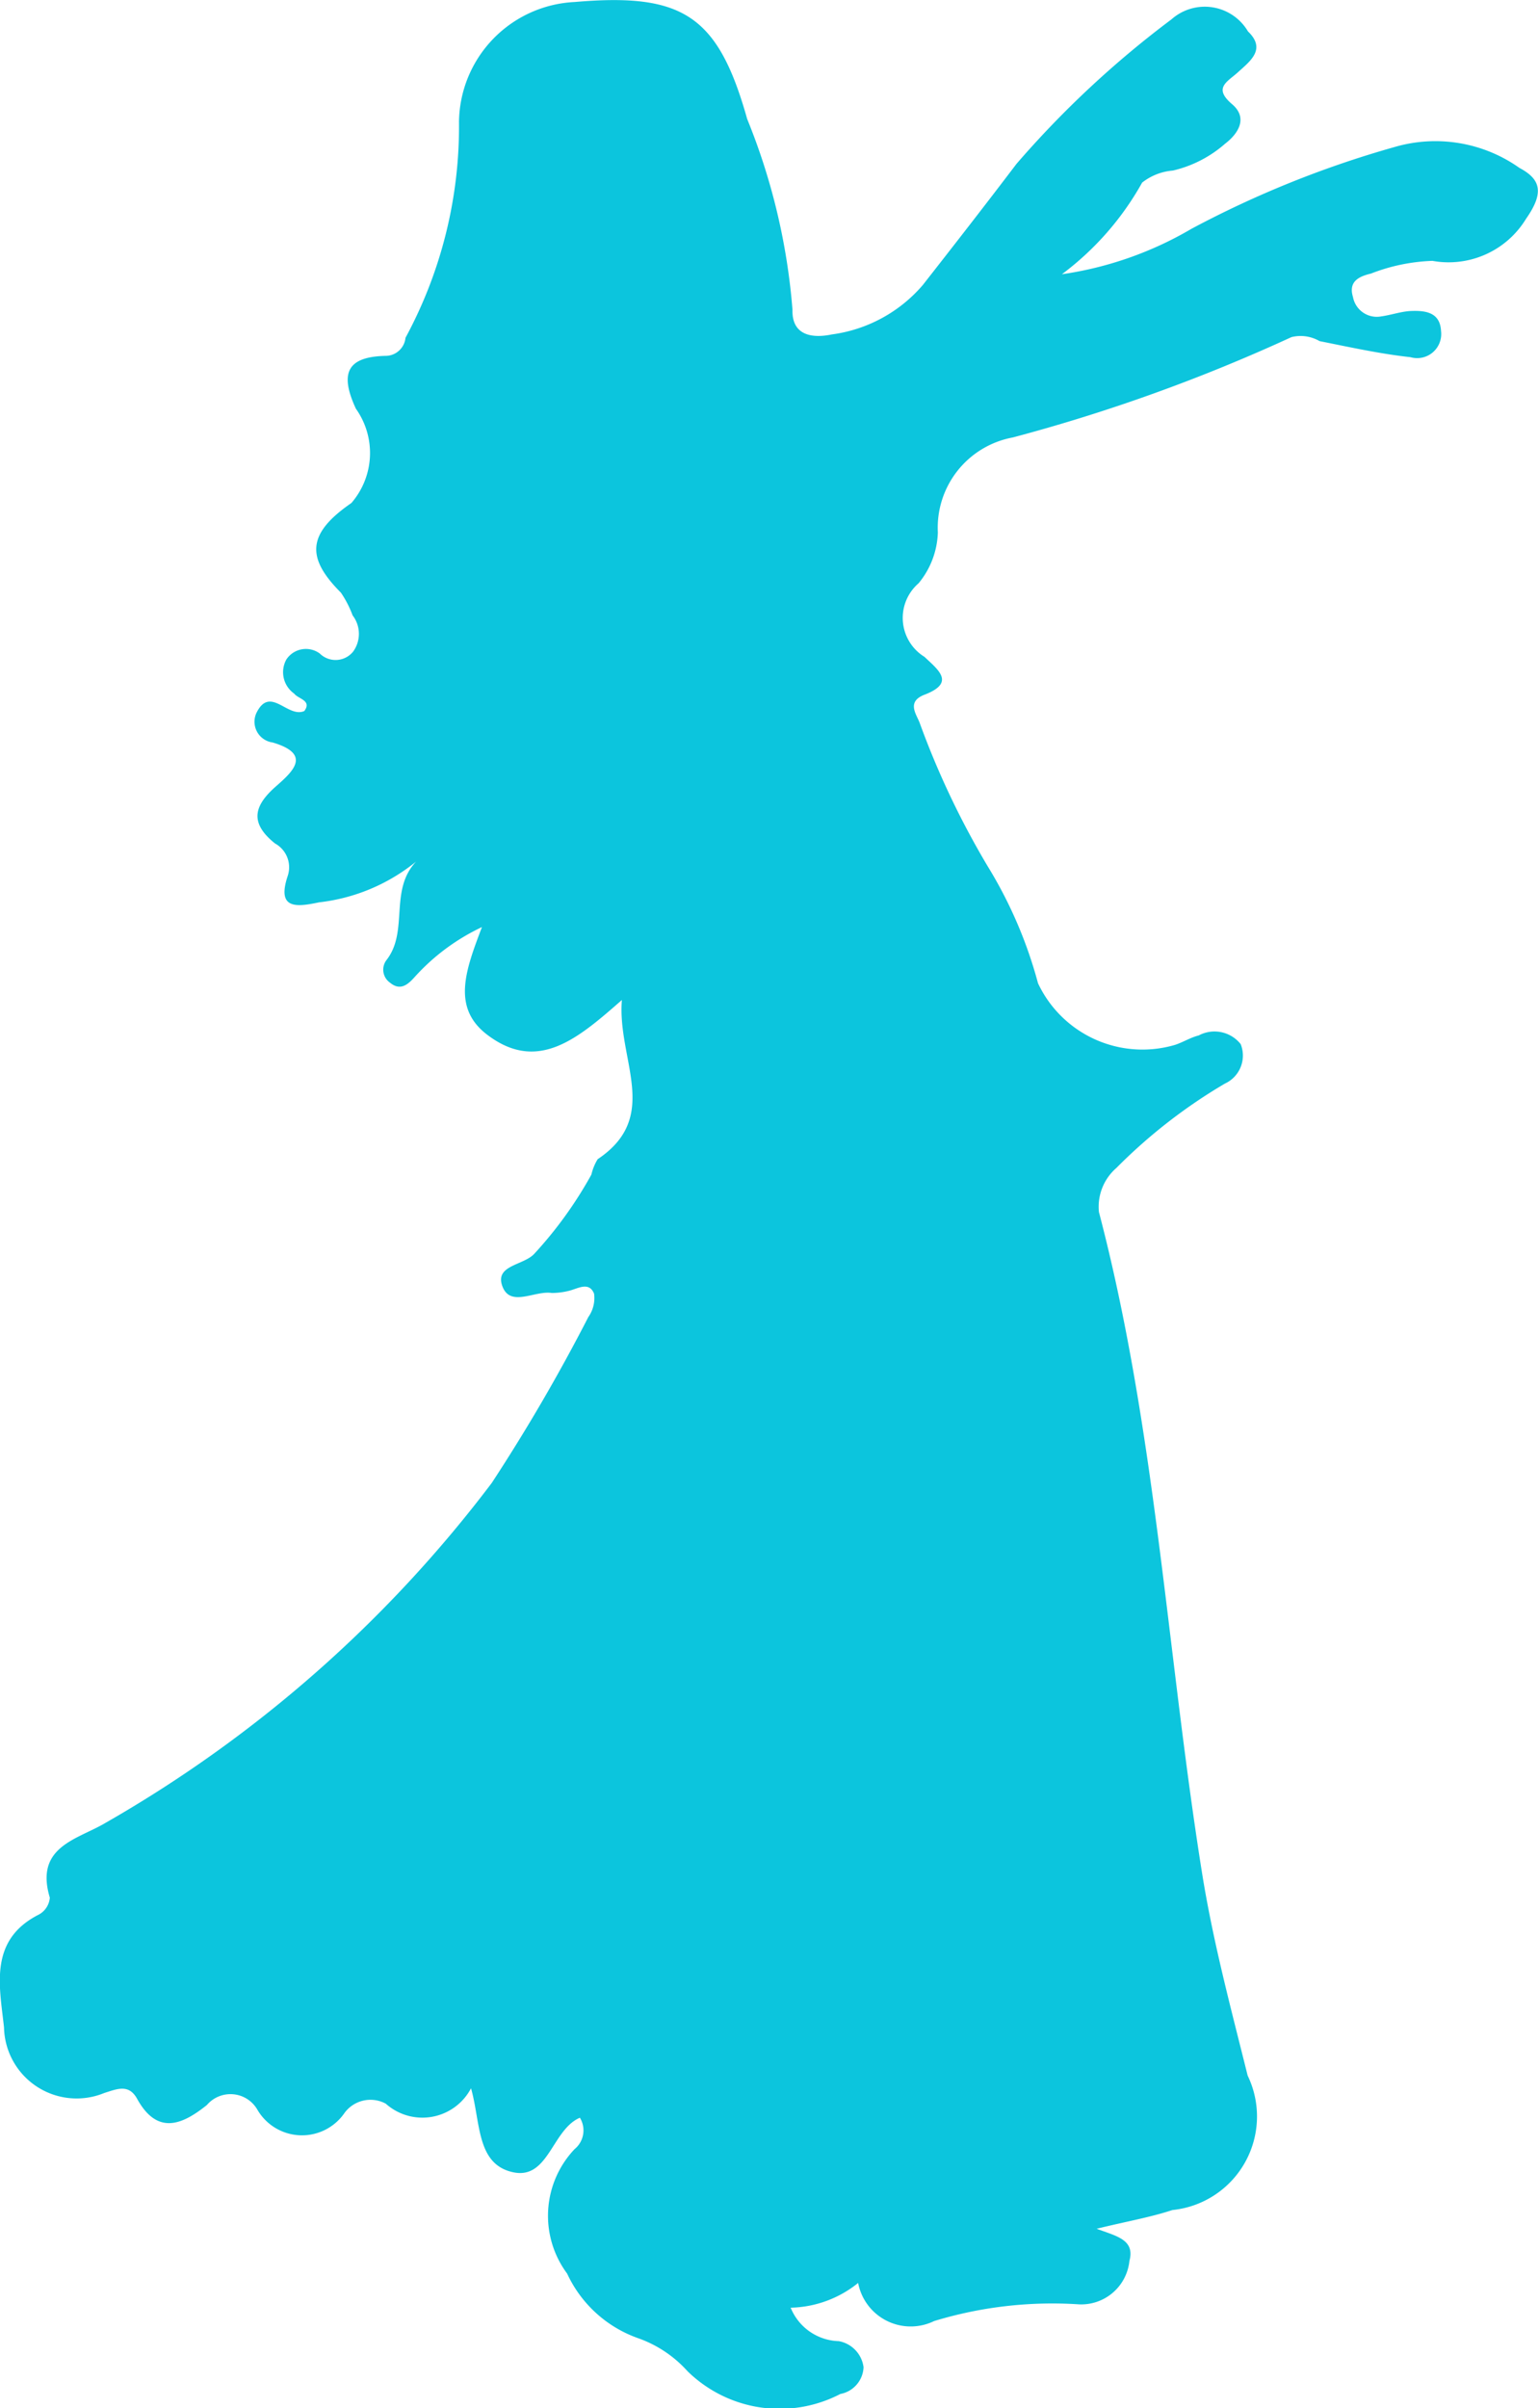
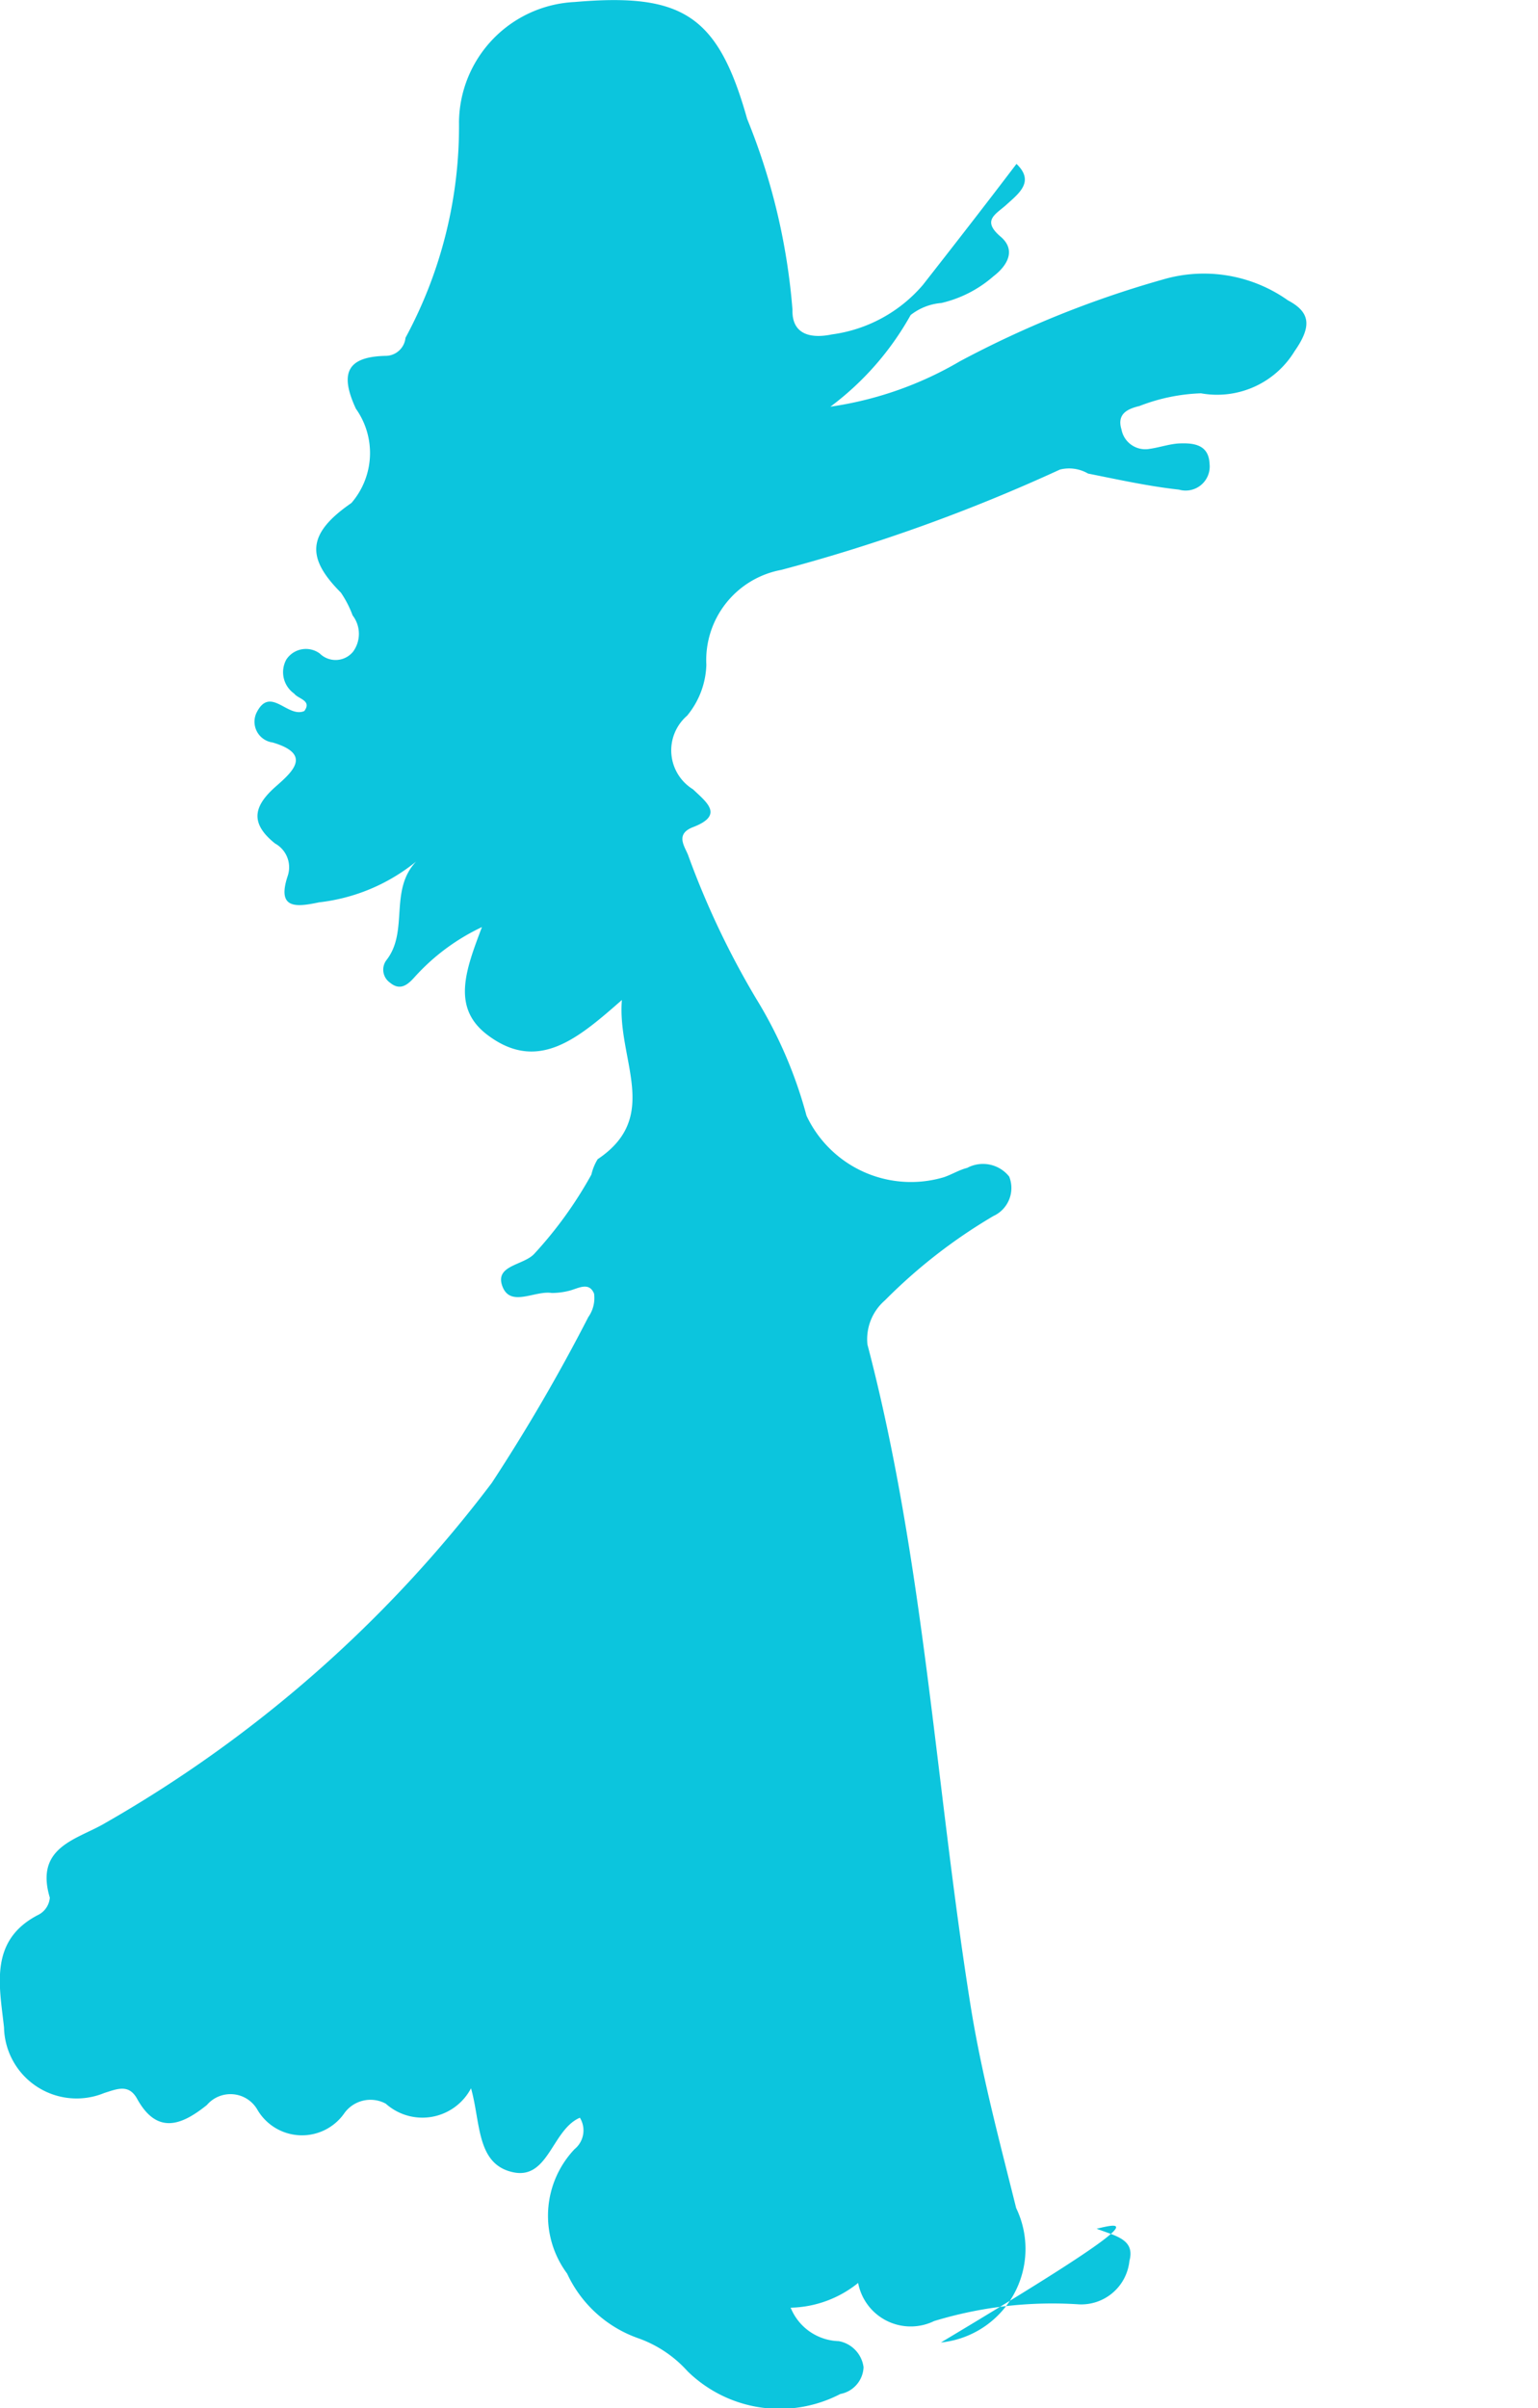
<svg xmlns="http://www.w3.org/2000/svg" width="23" height="36" viewBox="0 0 23 36">
  <defs>
    <style>
      .cls-1 {
        fill: #0cc5dd;
        fill-rule: evenodd;
        filter: url(#filter);
      }
    </style>
    <filter id="filter" x="692" y="3776" width="23" height="36" filterUnits="userSpaceOnUse">
      <feFlood result="flood" flood-color="#383a57" />
      <feComposite result="composite" operator="in" in2="SourceGraphic" />
      <feBlend result="blend" in2="SourceGraphic" />
    </filter>
  </defs>
-   <path id="Icon" class="cls-1" d="M708.4,3809.32c0.29,0.11.576,0.16,0.49,0.48a0.724,0.724,0,0,1-.754.65,6.07,6.07,0,0,0-2.167.25,0.8,0.8,0,0,1-1.136-.57,1.66,1.66,0,0,1-1.009.37,0.8,0.8,0,0,0,.719.5,0.456,0.456,0,0,1,.371.39,0.425,0.425,0,0,1-.347.4,1.967,1.967,0,0,1-2.285-.34,1.8,1.8,0,0,0-.728-0.49,1.847,1.847,0,0,1-1.073-.97,1.448,1.448,0,0,1,.111-1.86,0.362,0.362,0,0,0,.08-0.47c-0.423.18-.47,0.95-1.021,0.81-0.526-.13-0.463-0.74-0.607-1.25a0.822,0.822,0,0,1-1.275.23,0.481,0.481,0,0,0-.625.15,0.772,0.772,0,0,1-1.295-.06,0.464,0.464,0,0,0-.755-0.07c-0.362.29-.737,0.46-1.042-0.09-0.125-.23-0.3-0.15-0.492-0.09a1.086,1.086,0,0,1-1.5-.98c-0.067-.62-0.231-1.31.526-1.69a0.316,0.316,0,0,0,.159-0.25c-0.231-.77.42-0.87,0.836-1.12a19.154,19.154,0,0,0,5.773-5.08,27.143,27.143,0,0,0,1.444-2.48,0.492,0.492,0,0,0,.086-0.35c-0.078-.19-0.248-0.07-0.385-0.04a1.07,1.07,0,0,1-.248.03c-0.253-.04-0.619.22-0.738-0.1s0.322-.31.481-0.49a6.08,6.08,0,0,0,.85-1.18,0.762,0.762,0,0,1,.094-0.23c0.956-.64.288-1.49,0.362-2.38-0.651.57-1.247,1.09-2,.53-0.556-.41-0.334-0.98-0.093-1.62a3.173,3.173,0,0,0-1,.74c-0.106.12-.22,0.22-0.376,0.09a0.237,0.237,0,0,1-.049-0.34c0.333-.43.034-1.04,0.441-1.47a2.8,2.8,0,0,1-1.451.61c-0.334.07-.636,0.11-0.471-0.39a0.406,0.406,0,0,0-.188-0.49c-0.4-.32-0.305-0.58.032-0.87,0.25-.22.507-0.47-0.068-0.64a0.313,0.313,0,0,1-.243-0.44c0.206-.42.464,0.08,0.717-0.03,0.117-.16-0.092-0.18-0.151-0.26a0.392,0.392,0,0,1-.118-0.51,0.35,0.35,0,0,1,.5-0.09,0.337,0.337,0,0,0,.5-0.03,0.452,0.452,0,0,0-.009-0.54,1.559,1.559,0,0,0-.175-0.34c-0.519-.52-0.511-0.88.157-1.34a1.143,1.143,0,0,0,.067-1.41c-0.25-.54-0.125-0.78.456-0.79a0.3,0.3,0,0,0,.286-0.27,6.638,6.638,0,0,0,.8-3.23,1.817,1.817,0,0,1,1.73-1.79c1.618-.14,2.144.2,2.58,1.75a9.54,9.54,0,0,1,.677,2.85c-0.011.39,0.3,0.43,0.588,0.37a2.169,2.169,0,0,0,1.362-.74c0.47-.6.937-1.2,1.4-1.81a14.713,14.713,0,0,1,2.317-2.16,0.75,0.75,0,0,1,1.145.18c0.282,0.27.024,0.45-.161,0.62-0.16.14-.358,0.23-0.074,0.47,0.232,0.2.1,0.43-.109,0.59a1.8,1.8,0,0,1-.78.4,0.852,0.852,0,0,0-.459.18,4.348,4.348,0,0,1-1.2,1.37,5.323,5.323,0,0,0,1.939-.68,15.188,15.188,0,0,1,3.029-1.22,2.174,2.174,0,0,1,1.874.31c0.32,0.17.373,0.37,0.1,0.76a1.356,1.356,0,0,1-1.4.63,2.786,2.786,0,0,0-.92.19c-0.166.04-.343,0.11-0.269,0.35a0.362,0.362,0,0,0,.423.29c0.144-.02.285-0.07,0.43-0.08,0.217-.01.45,0.01,0.464,0.3a0.36,0.36,0,0,1-.457.39c-0.456-.05-0.907-0.15-1.359-0.24a0.566,0.566,0,0,0-.421-0.06,25.829,25.829,0,0,1-4.167,1.5,1.372,1.372,0,0,0-1.121,1.42,1.251,1.251,0,0,1-.288.76,0.684,0.684,0,0,0,.088,1.1c0.211,0.2.47,0.39-.01,0.57-0.267.11-.1,0.3-0.057,0.43a12.579,12.579,0,0,0,1.012,2.13,6.606,6.606,0,0,1,.753,1.75,1.726,1.726,0,0,0,2.052.92c0.12-.04.23-0.11,0.351-0.14a0.5,0.5,0,0,1,.628.13,0.461,0.461,0,0,1-.237.59,7.983,7.983,0,0,0-1.621,1.26,0.768,0.768,0,0,0-.262.66c0.847,3.23,1.016,6.57,1.537,9.85,0.164,1.04.436,2.05,0.687,3.06a1.406,1.406,0,0,1-1.125,2.01C709.2,3809.15,708.848,3809.21,708.4,3809.32Z" transform="translate(-692 -3776)" />
+   <path id="Icon" class="cls-1" d="M708.4,3809.32c0.29,0.11.576,0.16,0.49,0.48a0.724,0.724,0,0,1-.754.65,6.07,6.07,0,0,0-2.167.25,0.8,0.8,0,0,1-1.136-.57,1.66,1.66,0,0,1-1.009.37,0.8,0.8,0,0,0,.719.5,0.456,0.456,0,0,1,.371.39,0.425,0.425,0,0,1-.347.4,1.967,1.967,0,0,1-2.285-.34,1.8,1.8,0,0,0-.728-0.49,1.847,1.847,0,0,1-1.073-.97,1.448,1.448,0,0,1,.111-1.86,0.362,0.362,0,0,0,.08-0.47c-0.423.18-.47,0.95-1.021,0.81-0.526-.13-0.463-0.74-0.607-1.25a0.822,0.822,0,0,1-1.275.23,0.481,0.481,0,0,0-.625.15,0.772,0.772,0,0,1-1.295-.06,0.464,0.464,0,0,0-.755-0.07c-0.362.29-.737,0.46-1.042-0.09-0.125-.23-0.3-0.15-0.492-0.09a1.086,1.086,0,0,1-1.5-.98c-0.067-.62-0.231-1.31.526-1.69a0.316,0.316,0,0,0,.159-0.25c-0.231-.77.42-0.87,0.836-1.12a19.154,19.154,0,0,0,5.773-5.08,27.143,27.143,0,0,0,1.444-2.48,0.492,0.492,0,0,0,.086-0.35c-0.078-.19-0.248-0.07-0.385-0.04a1.07,1.07,0,0,1-.248.03c-0.253-.04-0.619.22-0.738-0.1s0.322-.31.481-0.49a6.08,6.08,0,0,0,.85-1.18,0.762,0.762,0,0,1,.094-0.23c0.956-.64.288-1.49,0.362-2.38-0.651.57-1.247,1.09-2,.53-0.556-.41-0.334-0.98-0.093-1.62a3.173,3.173,0,0,0-1,.74c-0.106.12-.22,0.22-0.376,0.09a0.237,0.237,0,0,1-.049-0.34c0.333-.43.034-1.04,0.441-1.47a2.8,2.8,0,0,1-1.451.61c-0.334.07-.636,0.11-0.471-0.39a0.406,0.406,0,0,0-.188-0.49c-0.4-.32-0.305-0.58.032-0.87,0.25-.22.507-0.47-0.068-0.64a0.313,0.313,0,0,1-.243-0.44c0.206-.42.464,0.08,0.717-0.03,0.117-.16-0.092-0.18-0.151-0.26a0.392,0.392,0,0,1-.118-0.51,0.35,0.35,0,0,1,.5-0.09,0.337,0.337,0,0,0,.5-0.03,0.452,0.452,0,0,0-.009-0.54,1.559,1.559,0,0,0-.175-0.34c-0.519-.52-0.511-0.88.157-1.34a1.143,1.143,0,0,0,.067-1.41c-0.25-.54-0.125-0.78.456-0.79a0.3,0.3,0,0,0,.286-0.27,6.638,6.638,0,0,0,.8-3.23,1.817,1.817,0,0,1,1.73-1.79c1.618-.14,2.144.2,2.58,1.75a9.54,9.54,0,0,1,.677,2.85c-0.011.39,0.3,0.43,0.588,0.37a2.169,2.169,0,0,0,1.362-.74c0.47-.6.937-1.2,1.4-1.81c0.282,0.27.024,0.45-.161,0.62-0.16.14-.358,0.23-0.074,0.47,0.232,0.2.1,0.43-.109,0.59a1.8,1.8,0,0,1-.78.4,0.852,0.852,0,0,0-.459.18,4.348,4.348,0,0,1-1.2,1.37,5.323,5.323,0,0,0,1.939-.68,15.188,15.188,0,0,1,3.029-1.22,2.174,2.174,0,0,1,1.874.31c0.32,0.17.373,0.37,0.1,0.76a1.356,1.356,0,0,1-1.4.63,2.786,2.786,0,0,0-.92.19c-0.166.04-.343,0.11-0.269,0.35a0.362,0.362,0,0,0,.423.29c0.144-.02.285-0.07,0.43-0.08,0.217-.01.45,0.01,0.464,0.3a0.36,0.36,0,0,1-.457.39c-0.456-.05-0.907-0.15-1.359-0.24a0.566,0.566,0,0,0-.421-0.06,25.829,25.829,0,0,1-4.167,1.5,1.372,1.372,0,0,0-1.121,1.42,1.251,1.251,0,0,1-.288.76,0.684,0.684,0,0,0,.088,1.1c0.211,0.2.47,0.39-.01,0.57-0.267.11-.1,0.3-0.057,0.43a12.579,12.579,0,0,0,1.012,2.13,6.606,6.606,0,0,1,.753,1.75,1.726,1.726,0,0,0,2.052.92c0.12-.04.23-0.11,0.351-0.14a0.5,0.5,0,0,1,.628.13,0.461,0.461,0,0,1-.237.59,7.983,7.983,0,0,0-1.621,1.26,0.768,0.768,0,0,0-.262.66c0.847,3.23,1.016,6.57,1.537,9.85,0.164,1.04.436,2.05,0.687,3.06a1.406,1.406,0,0,1-1.125,2.01C709.2,3809.15,708.848,3809.21,708.4,3809.32Z" transform="translate(-692 -3776)" />
</svg>